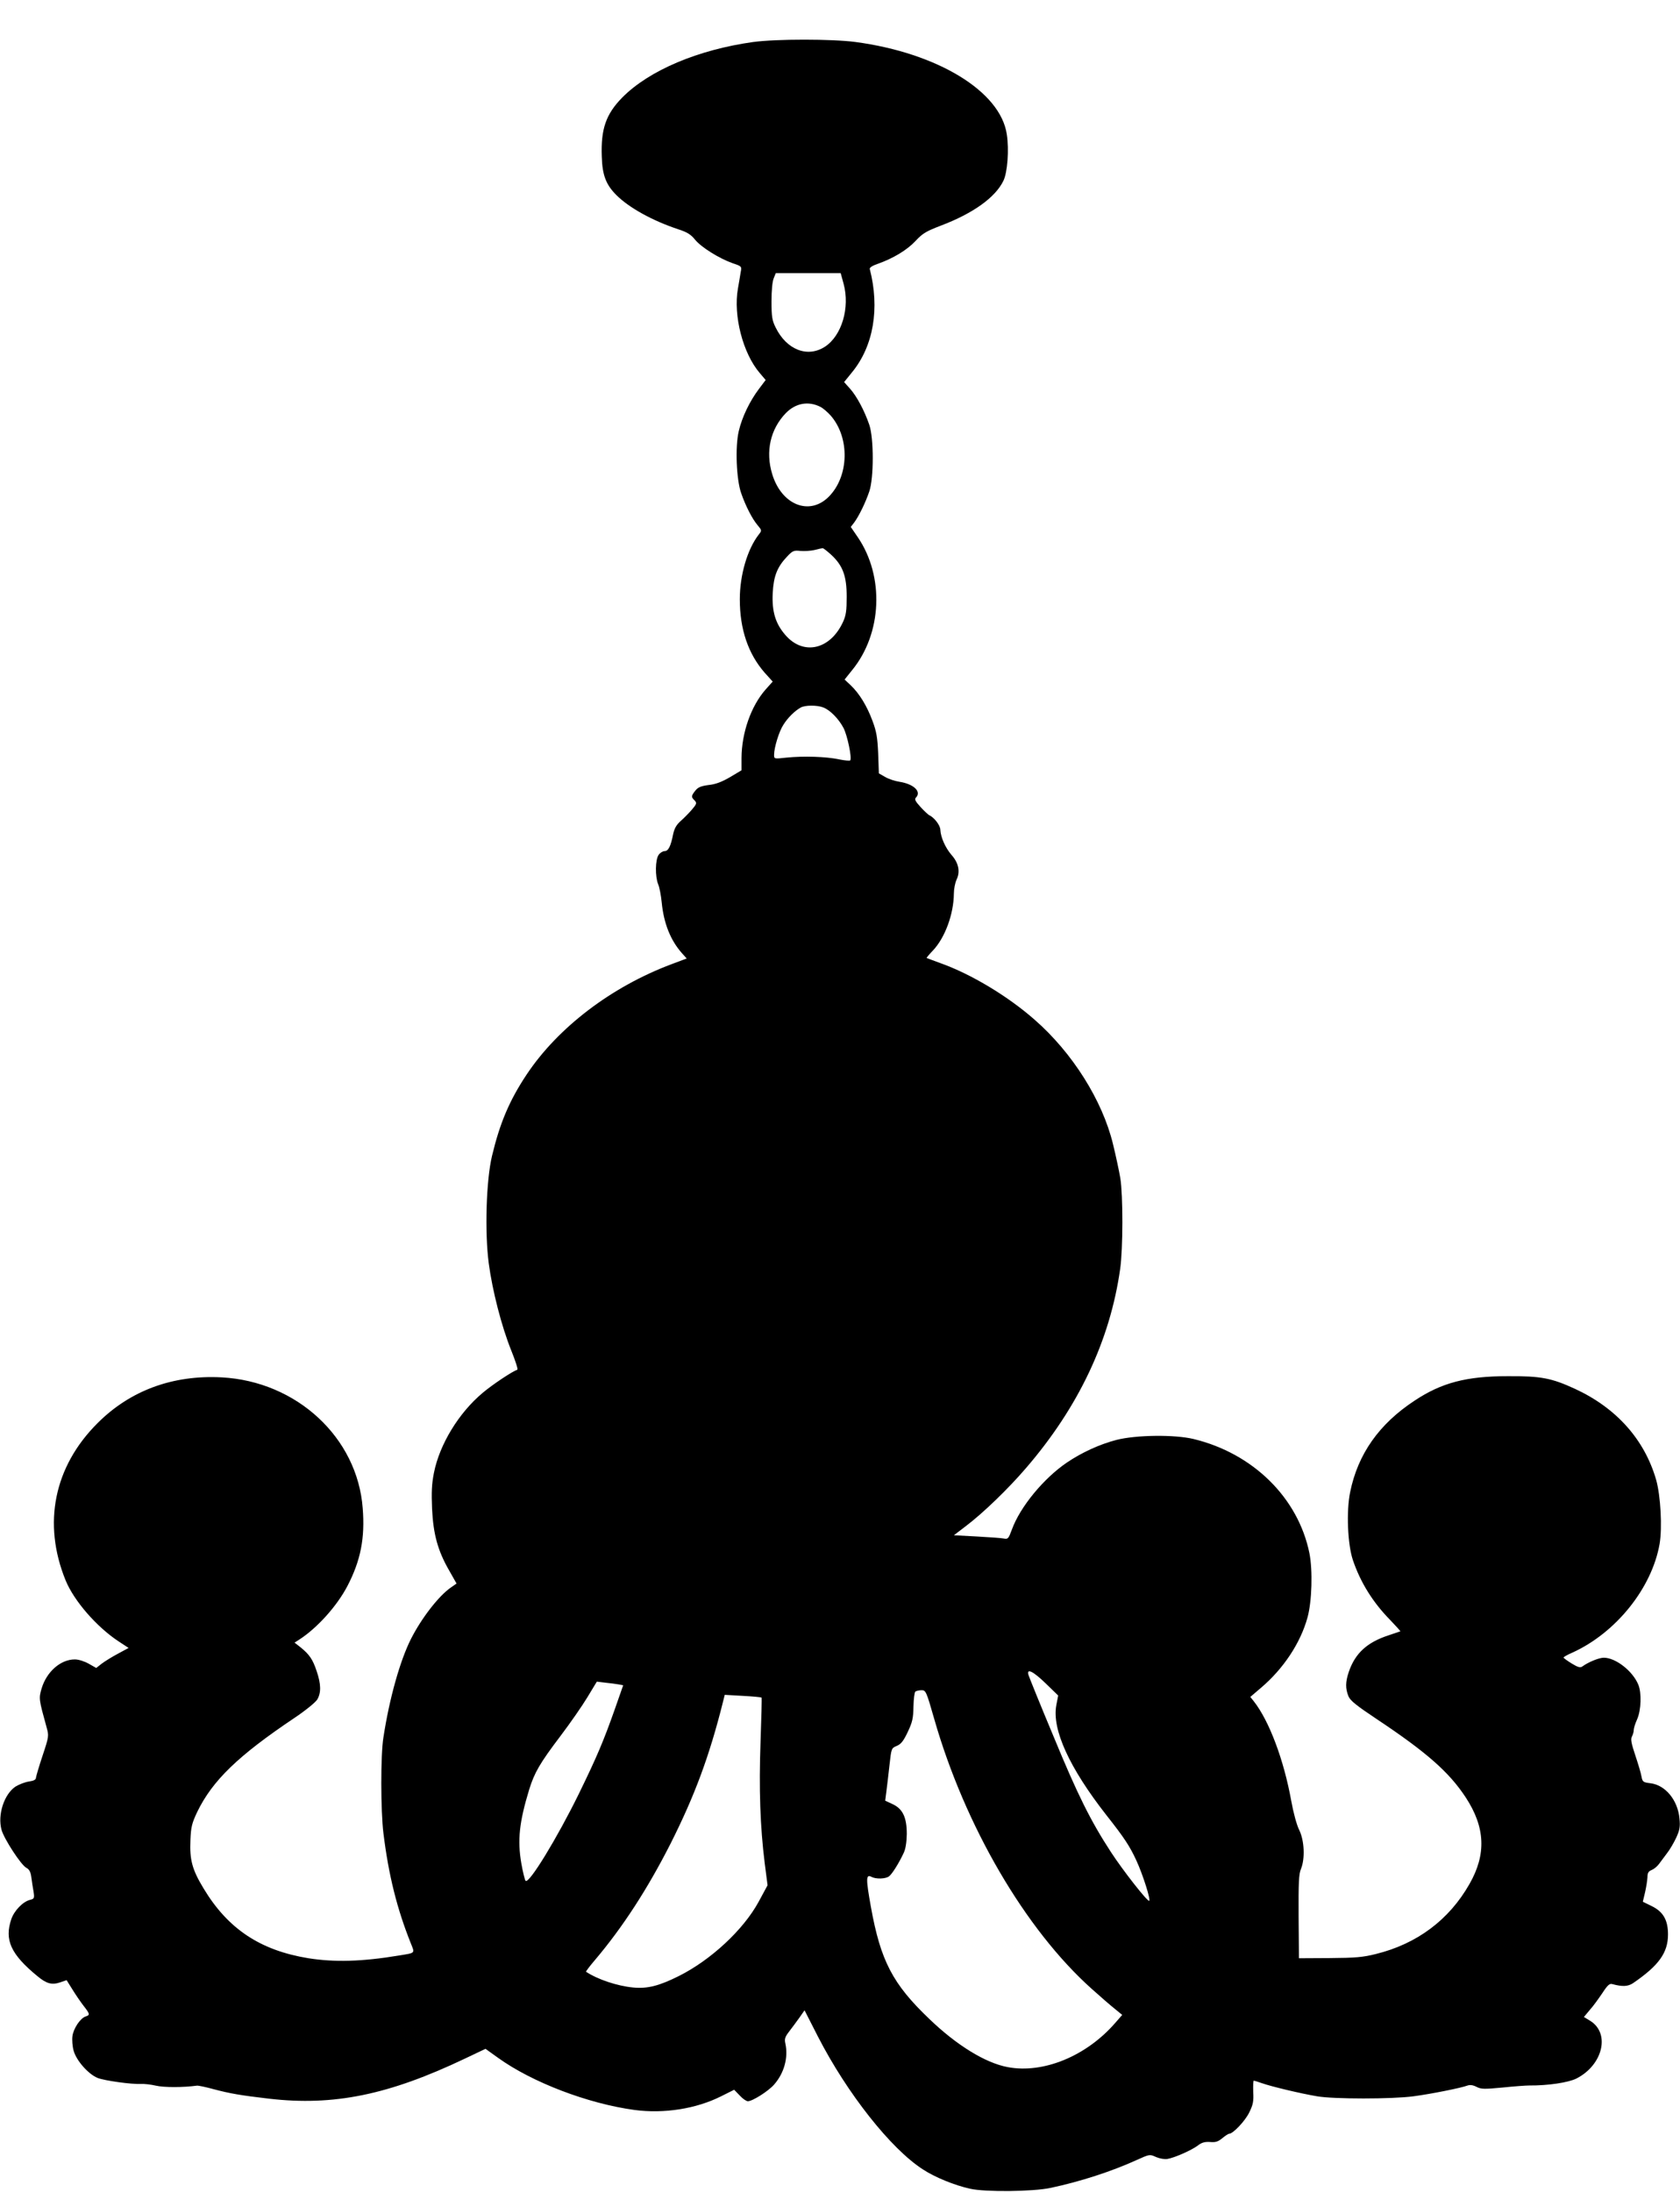
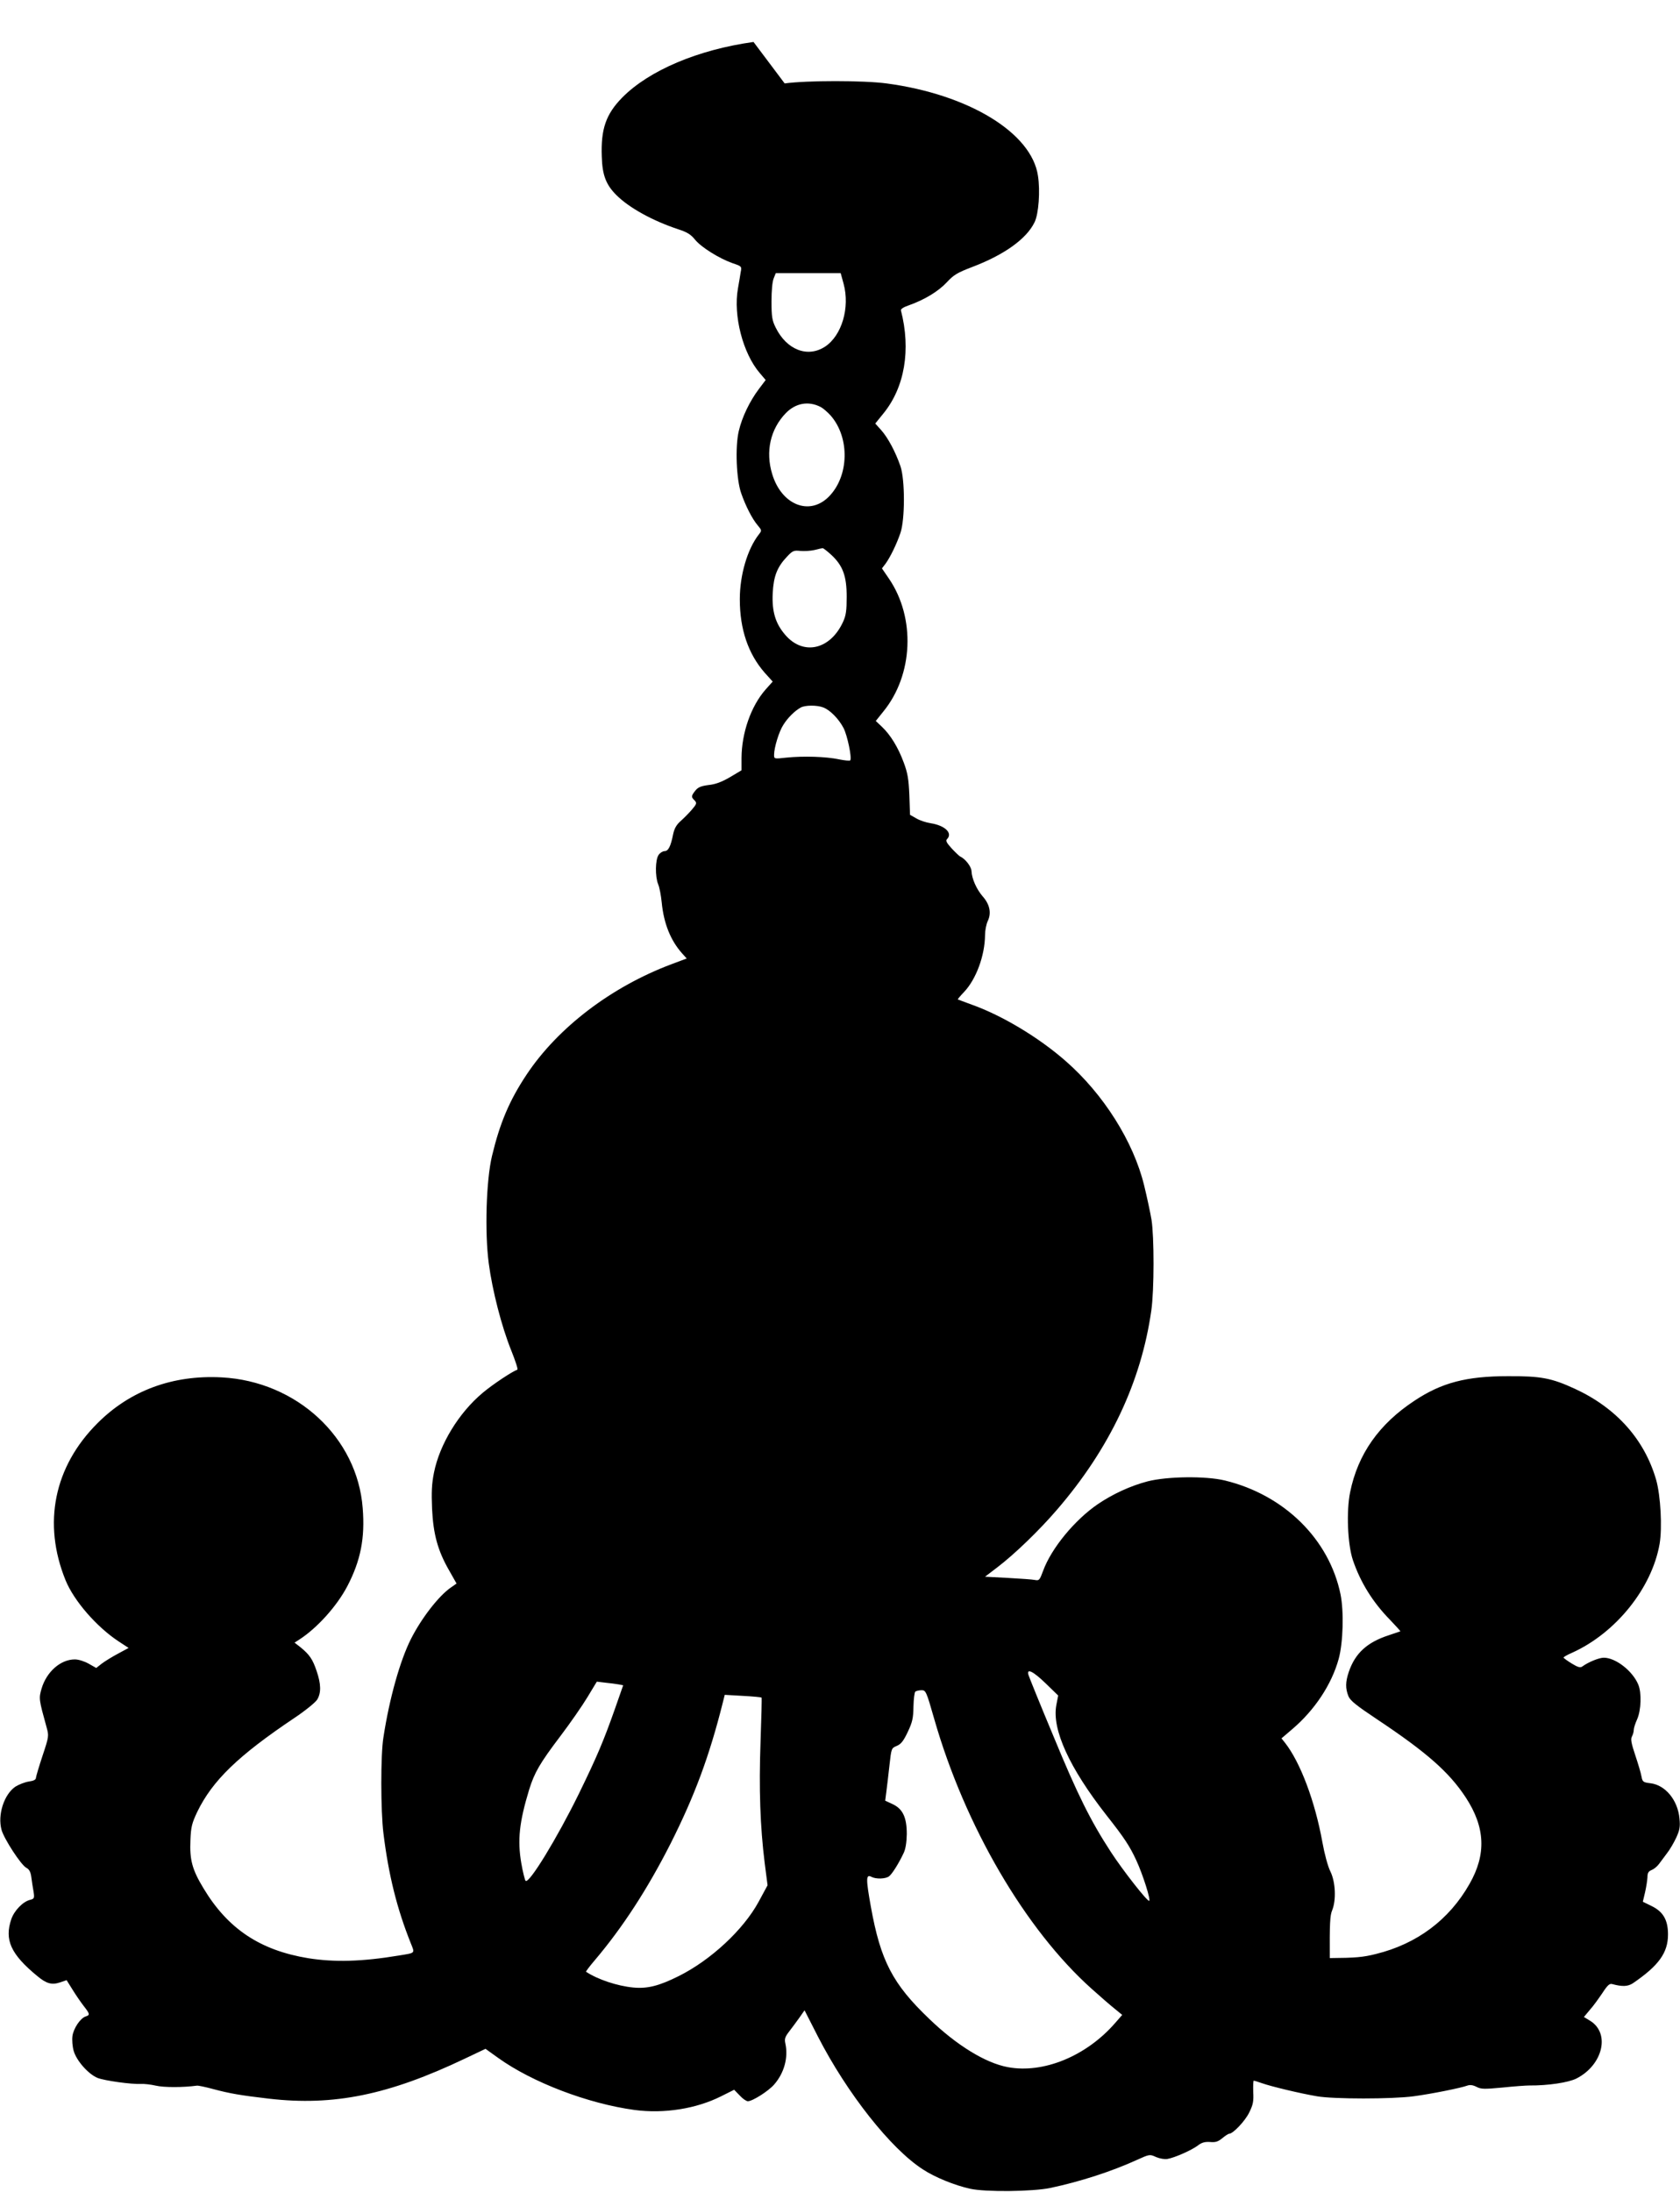
<svg xmlns="http://www.w3.org/2000/svg" version="1.0" width="981pt" height="1280pt" viewBox="0 0 981 1280" preserveAspectRatio="xMidYMid meet">
  <g transform="translate(0,1280) scale(0.1,-0.1)" fill="#000000" stroke="none">
-     <path d="M4400 12555 c-324 -45 -610 -166 -767 -325 -95 -97 -125 -184 -119 -345 3 -108 25 -164 85 -224 74 -74 211 -150 362 -200 52 -17 73 -30 98 -61 36 -44 140 -109 219 -137 53 -18 54 -18 47 -53 -3 -19 -10 -62 -16 -95 -28 -158 29 -379 128 -494 l34 -40 -40 -53 c-54 -72 -98 -164 -117 -245 -22 -92 -14 -284 14 -363 26 -75 65 -151 96 -187 25 -30 25 -31 7 -54 -67 -86 -111 -237 -111 -378 0 -176 49 -319 145 -429 l47 -52 -42 -47 c-85 -97 -139 -252 -140 -399 l0 -72 -67 -40 c-48 -28 -85 -42 -125 -46 -45 -6 -62 -13 -78 -33 -24 -31 -25 -37 -4 -57 14 -15 13 -20 -16 -54 -17 -20 -47 -50 -66 -67 -24 -21 -36 -43 -43 -75 -14 -71 -28 -100 -50 -100 -11 0 -27 -10 -35 -22 -20 -28 -21 -126 -3 -171 8 -18 17 -66 21 -107 12 -122 51 -220 118 -296 l28 -31 -88 -33 c-352 -132 -664 -370 -847 -645 -101 -152 -156 -283 -202 -475 -34 -143 -43 -445 -19 -627 21 -159 75 -369 131 -508 24 -60 41 -111 36 -113 -31 -11 -145 -87 -202 -135 -140 -117 -252 -301 -285 -467 -13 -65 -15 -114 -11 -210 7 -148 33 -245 100 -361 l43 -76 -33 -23 c-71 -49 -171 -178 -233 -300 -64 -127 -126 -347 -161 -575 -17 -103 -16 -431 0 -560 30 -244 79 -441 160 -643 24 -60 28 -55 -69 -71 -216 -36 -377 -40 -529 -16 -282 46 -471 172 -613 409 -66 109 -81 166 -76 280 3 79 9 100 40 166 89 183 239 328 567 548 63 42 122 90 133 107 24 39 23 91 -3 167 -23 69 -42 96 -93 138 l-36 28 28 18 c105 68 220 196 281 313 77 148 103 280 89 454 -31 413 -386 741 -824 764 -286 15 -534 -77 -724 -267 -255 -254 -322 -586 -187 -918 49 -120 181 -272 310 -357 l58 -38 -61 -33 c-34 -18 -76 -44 -95 -58 l-33 -26 -44 25 c-25 14 -59 25 -81 25 -83 0 -165 -72 -194 -170 -17 -58 -16 -63 29 -226 14 -50 14 -54 -23 -165 -21 -63 -38 -121 -39 -130 0 -11 -12 -18 -41 -22 -22 -3 -58 -17 -79 -30 -66 -45 -105 -164 -81 -252 14 -52 114 -206 145 -222 17 -9 25 -24 29 -55 3 -24 9 -62 13 -84 6 -38 4 -42 -20 -48 -42 -10 -93 -63 -110 -113 -41 -121 -3 -205 153 -333 53 -44 84 -52 132 -36 l38 13 35 -56 c19 -31 48 -73 65 -95 36 -46 38 -53 11 -61 -31 -10 -71 -70 -77 -115 -3 -22 0 -60 7 -85 16 -58 86 -137 140 -159 41 -16 198 -38 254 -35 17 1 56 -3 86 -10 46 -11 160 -11 240 0 8 1 51 -8 95 -20 97 -26 162 -37 325 -56 379 -44 700 22 1145 234 l120 57 74 -53 c199 -143 524 -267 796 -304 173 -23 361 7 506 80 l76 38 32 -33 c17 -19 39 -34 48 -34 27 0 120 59 153 97 59 67 84 158 66 240 -6 27 -2 39 22 70 16 21 43 57 60 81 l30 43 78 -153 c170 -331 425 -655 613 -776 70 -46 185 -93 276 -113 88 -20 368 -17 470 5 174 37 356 96 503 163 75 34 76 34 113 17 21 -9 50 -14 66 -11 42 7 141 51 177 78 23 18 41 23 72 21 32 -3 47 2 71 22 17 14 35 26 40 26 23 0 94 75 118 125 22 45 26 64 23 119 -1 37 0 66 3 66 4 0 26 -7 49 -15 54 -19 220 -59 320 -76 95 -17 441 -17 565 0 105 14 278 49 312 62 17 6 33 4 55 -7 27 -14 45 -14 152 -4 66 7 137 12 156 12 108 -1 229 17 276 41 154 79 198 264 79 337 l-36 22 35 42 c20 22 52 67 73 98 30 46 42 57 58 52 59 -16 91 -14 120 5 151 103 205 178 205 285 0 84 -28 133 -96 166 l-51 25 13 55 c7 30 13 70 14 88 0 25 6 35 24 42 13 5 32 20 43 35 10 14 31 42 47 63 16 20 40 61 54 91 20 44 24 63 19 112 -10 108 -83 196 -170 206 -42 5 -46 8 -52 40 -3 19 -20 75 -36 123 -23 69 -28 94 -20 109 6 11 11 28 11 39 0 11 9 39 20 63 23 53 27 154 6 203 -33 79 -132 156 -201 156 -28 0 -91 -26 -125 -51 -12 -9 -26 -5 -62 17 -26 16 -48 32 -48 35 0 3 22 16 50 28 255 115 466 377 511 636 16 95 6 280 -20 373 -68 236 -232 420 -474 532 -137 63 -198 75 -392 74 -242 0 -387 -38 -545 -143 -207 -136 -331 -312 -376 -534 -23 -111 -15 -305 16 -397 44 -130 116 -246 217 -349 34 -36 62 -66 60 -67 -1 0 -32 -11 -68 -23 -126 -41 -196 -105 -233 -214 -20 -59 -20 -97 -2 -142 11 -26 46 -54 166 -134 290 -193 422 -309 519 -457 114 -174 121 -332 22 -505 -119 -210 -307 -350 -546 -409 -75 -19 -120 -23 -270 -24 l-180 -1 -2 243 c-1 198 1 249 14 279 24 59 20 164 -10 226 -15 29 -35 104 -47 171 -43 239 -129 468 -219 582 l-20 25 62 53 c132 112 231 262 272 411 26 95 31 275 11 376 -66 323 -329 582 -676 666 -112 27 -336 24 -450 -5 -100 -26 -204 -74 -291 -133 -135 -92 -272 -258 -320 -390 -20 -54 -23 -58 -48 -53 -14 3 -86 8 -159 12 l-132 7 72 55 c100 76 245 216 348 336 308 357 492 747 551 1164 17 118 17 430 1 530 -7 41 -26 131 -43 200 -62 255 -237 533 -458 726 -157 138 -371 266 -547 329 -44 16 -81 30 -83 31 -1 2 15 21 37 44 70 74 121 212 122 332 0 26 7 63 16 82 22 46 12 97 -30 144 -36 42 -63 103 -65 147 -1 27 -37 73 -67 86 -5 3 -27 23 -49 47 -30 33 -36 45 -27 54 35 35 -12 80 -96 93 -26 4 -63 16 -83 28 l-37 21 -4 116 c-4 93 -10 129 -33 190 -32 87 -77 161 -128 209 l-35 33 44 55 c175 214 189 547 33 776 l-41 60 20 26 c28 38 66 116 88 181 27 79 27 311 0 390 -29 84 -73 166 -112 210 l-35 39 47 58 c125 153 162 373 103 602 -3 8 15 20 48 31 90 32 171 81 220 134 41 44 62 56 148 89 187 71 317 164 364 261 24 48 34 182 20 272 -37 251 -405 475 -884 539 -136 18 -463 18 -595 0z m526 -1412 c38 -140 -11 -303 -108 -367 -102 -67 -225 -19 -289 112 -20 40 -24 62 -24 152 0 63 5 117 13 135 l12 30 190 0 189 0 17 -62z m-135 -719 c14 -7 41 -30 59 -50 114 -130 108 -356 -11 -475 -113 -113 -276 -47 -330 133 -40 131 -11 262 80 356 57 58 131 72 202 36z m63 -864 c68 -63 90 -124 90 -245 0 -80 -4 -109 -21 -146 -75 -164 -233 -199 -338 -76 -57 66 -78 136 -73 242 5 101 26 154 85 216 31 33 39 36 76 32 23 -2 60 0 82 5 22 6 43 10 48 11 4 1 27 -17 51 -39z m-47 -891 c40 -15 91 -67 119 -121 22 -43 49 -172 39 -188 -2 -4 -32 -1 -67 6 -75 16 -206 20 -305 10 -72 -8 -73 -8 -73 16 0 42 29 137 54 175 25 41 68 83 101 101 26 15 96 15 132 1z m1300 -5700 l72 -70 -11 -57 c-26 -141 76 -365 293 -642 105 -133 136 -181 174 -263 39 -84 87 -237 75 -237 -14 0 -154 179 -223 285 -118 181 -195 335 -335 675 -77 184 -142 345 -146 358 -14 43 27 23 101 -49z m-2495 -5 l27 -5 -49 -140 c-65 -184 -104 -277 -210 -494 -126 -257 -291 -528 -311 -508 -4 4 -16 51 -25 103 -23 135 -12 239 46 430 31 99 61 152 183 313 56 74 127 176 157 226 l55 91 50 -6 c28 -3 62 -7 77 -10z m1843 -201 c179 -625 532 -1230 920 -1577 50 -45 110 -97 134 -116 l44 -36 -42 -48 c-167 -192 -418 -296 -626 -257 -130 24 -298 127 -458 281 -215 205 -285 340 -342 657 -29 162 -29 191 4 173 27 -14 82 -12 102 3 18 13 58 77 86 137 11 23 17 61 18 110 0 97 -23 147 -83 175 l-43 20 7 55 c4 30 12 99 18 153 11 98 11 99 43 112 25 11 39 29 64 82 27 57 32 80 33 148 1 44 6 83 11 87 6 4 22 8 36 8 25 0 28 -6 74 -167z m-1008 124 c2 -2 -1 -119 -6 -258 -10 -276 -2 -497 24 -706 l17 -132 -53 -98 c-89 -163 -279 -339 -465 -432 -116 -58 -184 -75 -267 -67 -93 9 -207 47 -275 92 -2 1 20 31 50 66 163 192 309 417 444 683 140 278 226 509 305 824 l11 44 105 -6 c58 -3 107 -8 110 -10z" />
+     <path d="M4400 12555 c-324 -45 -610 -166 -767 -325 -95 -97 -125 -184 -119 -345 3 -108 25 -164 85 -224 74 -74 211 -150 362 -200 52 -17 73 -30 98 -61 36 -44 140 -109 219 -137 53 -18 54 -18 47 -53 -3 -19 -10 -62 -16 -95 -28 -158 29 -379 128 -494 l34 -40 -40 -53 c-54 -72 -98 -164 -117 -245 -22 -92 -14 -284 14 -363 26 -75 65 -151 96 -187 25 -30 25 -31 7 -54 -67 -86 -111 -237 -111 -378 0 -176 49 -319 145 -429 l47 -52 -42 -47 c-85 -97 -139 -252 -140 -399 l0 -72 -67 -40 c-48 -28 -85 -42 -125 -46 -45 -6 -62 -13 -78 -33 -24 -31 -25 -37 -4 -57 14 -15 13 -20 -16 -54 -17 -20 -47 -50 -66 -67 -24 -21 -36 -43 -43 -75 -14 -71 -28 -100 -50 -100 -11 0 -27 -10 -35 -22 -20 -28 -21 -126 -3 -171 8 -18 17 -66 21 -107 12 -122 51 -220 118 -296 l28 -31 -88 -33 c-352 -132 -664 -370 -847 -645 -101 -152 -156 -283 -202 -475 -34 -143 -43 -445 -19 -627 21 -159 75 -369 131 -508 24 -60 41 -111 36 -113 -31 -11 -145 -87 -202 -135 -140 -117 -252 -301 -285 -467 -13 -65 -15 -114 -11 -210 7 -148 33 -245 100 -361 l43 -76 -33 -23 c-71 -49 -171 -178 -233 -300 -64 -127 -126 -347 -161 -575 -17 -103 -16 -431 0 -560 30 -244 79 -441 160 -643 24 -60 28 -55 -69 -71 -216 -36 -377 -40 -529 -16 -282 46 -471 172 -613 409 -66 109 -81 166 -76 280 3 79 9 100 40 166 89 183 239 328 567 548 63 42 122 90 133 107 24 39 23 91 -3 167 -23 69 -42 96 -93 138 l-36 28 28 18 c105 68 220 196 281 313 77 148 103 280 89 454 -31 413 -386 741 -824 764 -286 15 -534 -77 -724 -267 -255 -254 -322 -586 -187 -918 49 -120 181 -272 310 -357 l58 -38 -61 -33 c-34 -18 -76 -44 -95 -58 l-33 -26 -44 25 c-25 14 -59 25 -81 25 -83 0 -165 -72 -194 -170 -17 -58 -16 -63 29 -226 14 -50 14 -54 -23 -165 -21 -63 -38 -121 -39 -130 0 -11 -12 -18 -41 -22 -22 -3 -58 -17 -79 -30 -66 -45 -105 -164 -81 -252 14 -52 114 -206 145 -222 17 -9 25 -24 29 -55 3 -24 9 -62 13 -84 6 -38 4 -42 -20 -48 -42 -10 -93 -63 -110 -113 -41 -121 -3 -205 153 -333 53 -44 84 -52 132 -36 l38 13 35 -56 c19 -31 48 -73 65 -95 36 -46 38 -53 11 -61 -31 -10 -71 -70 -77 -115 -3 -22 0 -60 7 -85 16 -58 86 -137 140 -159 41 -16 198 -38 254 -35 17 1 56 -3 86 -10 46 -11 160 -11 240 0 8 1 51 -8 95 -20 97 -26 162 -37 325 -56 379 -44 700 22 1145 234 l120 57 74 -53 c199 -143 524 -267 796 -304 173 -23 361 7 506 80 l76 38 32 -33 c17 -19 39 -34 48 -34 27 0 120 59 153 97 59 67 84 158 66 240 -6 27 -2 39 22 70 16 21 43 57 60 81 l30 43 78 -153 c170 -331 425 -655 613 -776 70 -46 185 -93 276 -113 88 -20 368 -17 470 5 174 37 356 96 503 163 75 34 76 34 113 17 21 -9 50 -14 66 -11 42 7 141 51 177 78 23 18 41 23 72 21 32 -3 47 2 71 22 17 14 35 26 40 26 23 0 94 75 118 125 22 45 26 64 23 119 -1 37 0 66 3 66 4 0 26 -7 49 -15 54 -19 220 -59 320 -76 95 -17 441 -17 565 0 105 14 278 49 312 62 17 6 33 4 55 -7 27 -14 45 -14 152 -4 66 7 137 12 156 12 108 -1 229 17 276 41 154 79 198 264 79 337 l-36 22 35 42 c20 22 52 67 73 98 30 46 42 57 58 52 59 -16 91 -14 120 5 151 103 205 178 205 285 0 84 -28 133 -96 166 l-51 25 13 55 c7 30 13 70 14 88 0 25 6 35 24 42 13 5 32 20 43 35 10 14 31 42 47 63 16 20 40 61 54 91 20 44 24 63 19 112 -10 108 -83 196 -170 206 -42 5 -46 8 -52 40 -3 19 -20 75 -36 123 -23 69 -28 94 -20 109 6 11 11 28 11 39 0 11 9 39 20 63 23 53 27 154 6 203 -33 79 -132 156 -201 156 -28 0 -91 -26 -125 -51 -12 -9 -26 -5 -62 17 -26 16 -48 32 -48 35 0 3 22 16 50 28 255 115 466 377 511 636 16 95 6 280 -20 373 -68 236 -232 420 -474 532 -137 63 -198 75 -392 74 -242 0 -387 -38 -545 -143 -207 -136 -331 -312 -376 -534 -23 -111 -15 -305 16 -397 44 -130 116 -246 217 -349 34 -36 62 -66 60 -67 -1 0 -32 -11 -68 -23 -126 -41 -196 -105 -233 -214 -20 -59 -20 -97 -2 -142 11 -26 46 -54 166 -134 290 -193 422 -309 519 -457 114 -174 121 -332 22 -505 -119 -210 -307 -350 -546 -409 -75 -19 -120 -23 -270 -24 c-1 198 1 249 14 279 24 59 20 164 -10 226 -15 29 -35 104 -47 171 -43 239 -129 468 -219 582 l-20 25 62 53 c132 112 231 262 272 411 26 95 31 275 11 376 -66 323 -329 582 -676 666 -112 27 -336 24 -450 -5 -100 -26 -204 -74 -291 -133 -135 -92 -272 -258 -320 -390 -20 -54 -23 -58 -48 -53 -14 3 -86 8 -159 12 l-132 7 72 55 c100 76 245 216 348 336 308 357 492 747 551 1164 17 118 17 430 1 530 -7 41 -26 131 -43 200 -62 255 -237 533 -458 726 -157 138 -371 266 -547 329 -44 16 -81 30 -83 31 -1 2 15 21 37 44 70 74 121 212 122 332 0 26 7 63 16 82 22 46 12 97 -30 144 -36 42 -63 103 -65 147 -1 27 -37 73 -67 86 -5 3 -27 23 -49 47 -30 33 -36 45 -27 54 35 35 -12 80 -96 93 -26 4 -63 16 -83 28 l-37 21 -4 116 c-4 93 -10 129 -33 190 -32 87 -77 161 -128 209 l-35 33 44 55 c175 214 189 547 33 776 l-41 60 20 26 c28 38 66 116 88 181 27 79 27 311 0 390 -29 84 -73 166 -112 210 l-35 39 47 58 c125 153 162 373 103 602 -3 8 15 20 48 31 90 32 171 81 220 134 41 44 62 56 148 89 187 71 317 164 364 261 24 48 34 182 20 272 -37 251 -405 475 -884 539 -136 18 -463 18 -595 0z m526 -1412 c38 -140 -11 -303 -108 -367 -102 -67 -225 -19 -289 112 -20 40 -24 62 -24 152 0 63 5 117 13 135 l12 30 190 0 189 0 17 -62z m-135 -719 c14 -7 41 -30 59 -50 114 -130 108 -356 -11 -475 -113 -113 -276 -47 -330 133 -40 131 -11 262 80 356 57 58 131 72 202 36z m63 -864 c68 -63 90 -124 90 -245 0 -80 -4 -109 -21 -146 -75 -164 -233 -199 -338 -76 -57 66 -78 136 -73 242 5 101 26 154 85 216 31 33 39 36 76 32 23 -2 60 0 82 5 22 6 43 10 48 11 4 1 27 -17 51 -39z m-47 -891 c40 -15 91 -67 119 -121 22 -43 49 -172 39 -188 -2 -4 -32 -1 -67 6 -75 16 -206 20 -305 10 -72 -8 -73 -8 -73 16 0 42 29 137 54 175 25 41 68 83 101 101 26 15 96 15 132 1z m1300 -5700 l72 -70 -11 -57 c-26 -141 76 -365 293 -642 105 -133 136 -181 174 -263 39 -84 87 -237 75 -237 -14 0 -154 179 -223 285 -118 181 -195 335 -335 675 -77 184 -142 345 -146 358 -14 43 27 23 101 -49z m-2495 -5 l27 -5 -49 -140 c-65 -184 -104 -277 -210 -494 -126 -257 -291 -528 -311 -508 -4 4 -16 51 -25 103 -23 135 -12 239 46 430 31 99 61 152 183 313 56 74 127 176 157 226 l55 91 50 -6 c28 -3 62 -7 77 -10z m1843 -201 c179 -625 532 -1230 920 -1577 50 -45 110 -97 134 -116 l44 -36 -42 -48 c-167 -192 -418 -296 -626 -257 -130 24 -298 127 -458 281 -215 205 -285 340 -342 657 -29 162 -29 191 4 173 27 -14 82 -12 102 3 18 13 58 77 86 137 11 23 17 61 18 110 0 97 -23 147 -83 175 l-43 20 7 55 c4 30 12 99 18 153 11 98 11 99 43 112 25 11 39 29 64 82 27 57 32 80 33 148 1 44 6 83 11 87 6 4 22 8 36 8 25 0 28 -6 74 -167z m-1008 124 c2 -2 -1 -119 -6 -258 -10 -276 -2 -497 24 -706 l17 -132 -53 -98 c-89 -163 -279 -339 -465 -432 -116 -58 -184 -75 -267 -67 -93 9 -207 47 -275 92 -2 1 20 31 50 66 163 192 309 417 444 683 140 278 226 509 305 824 l11 44 105 -6 c58 -3 107 -8 110 -10z" />
  </g>
</svg>